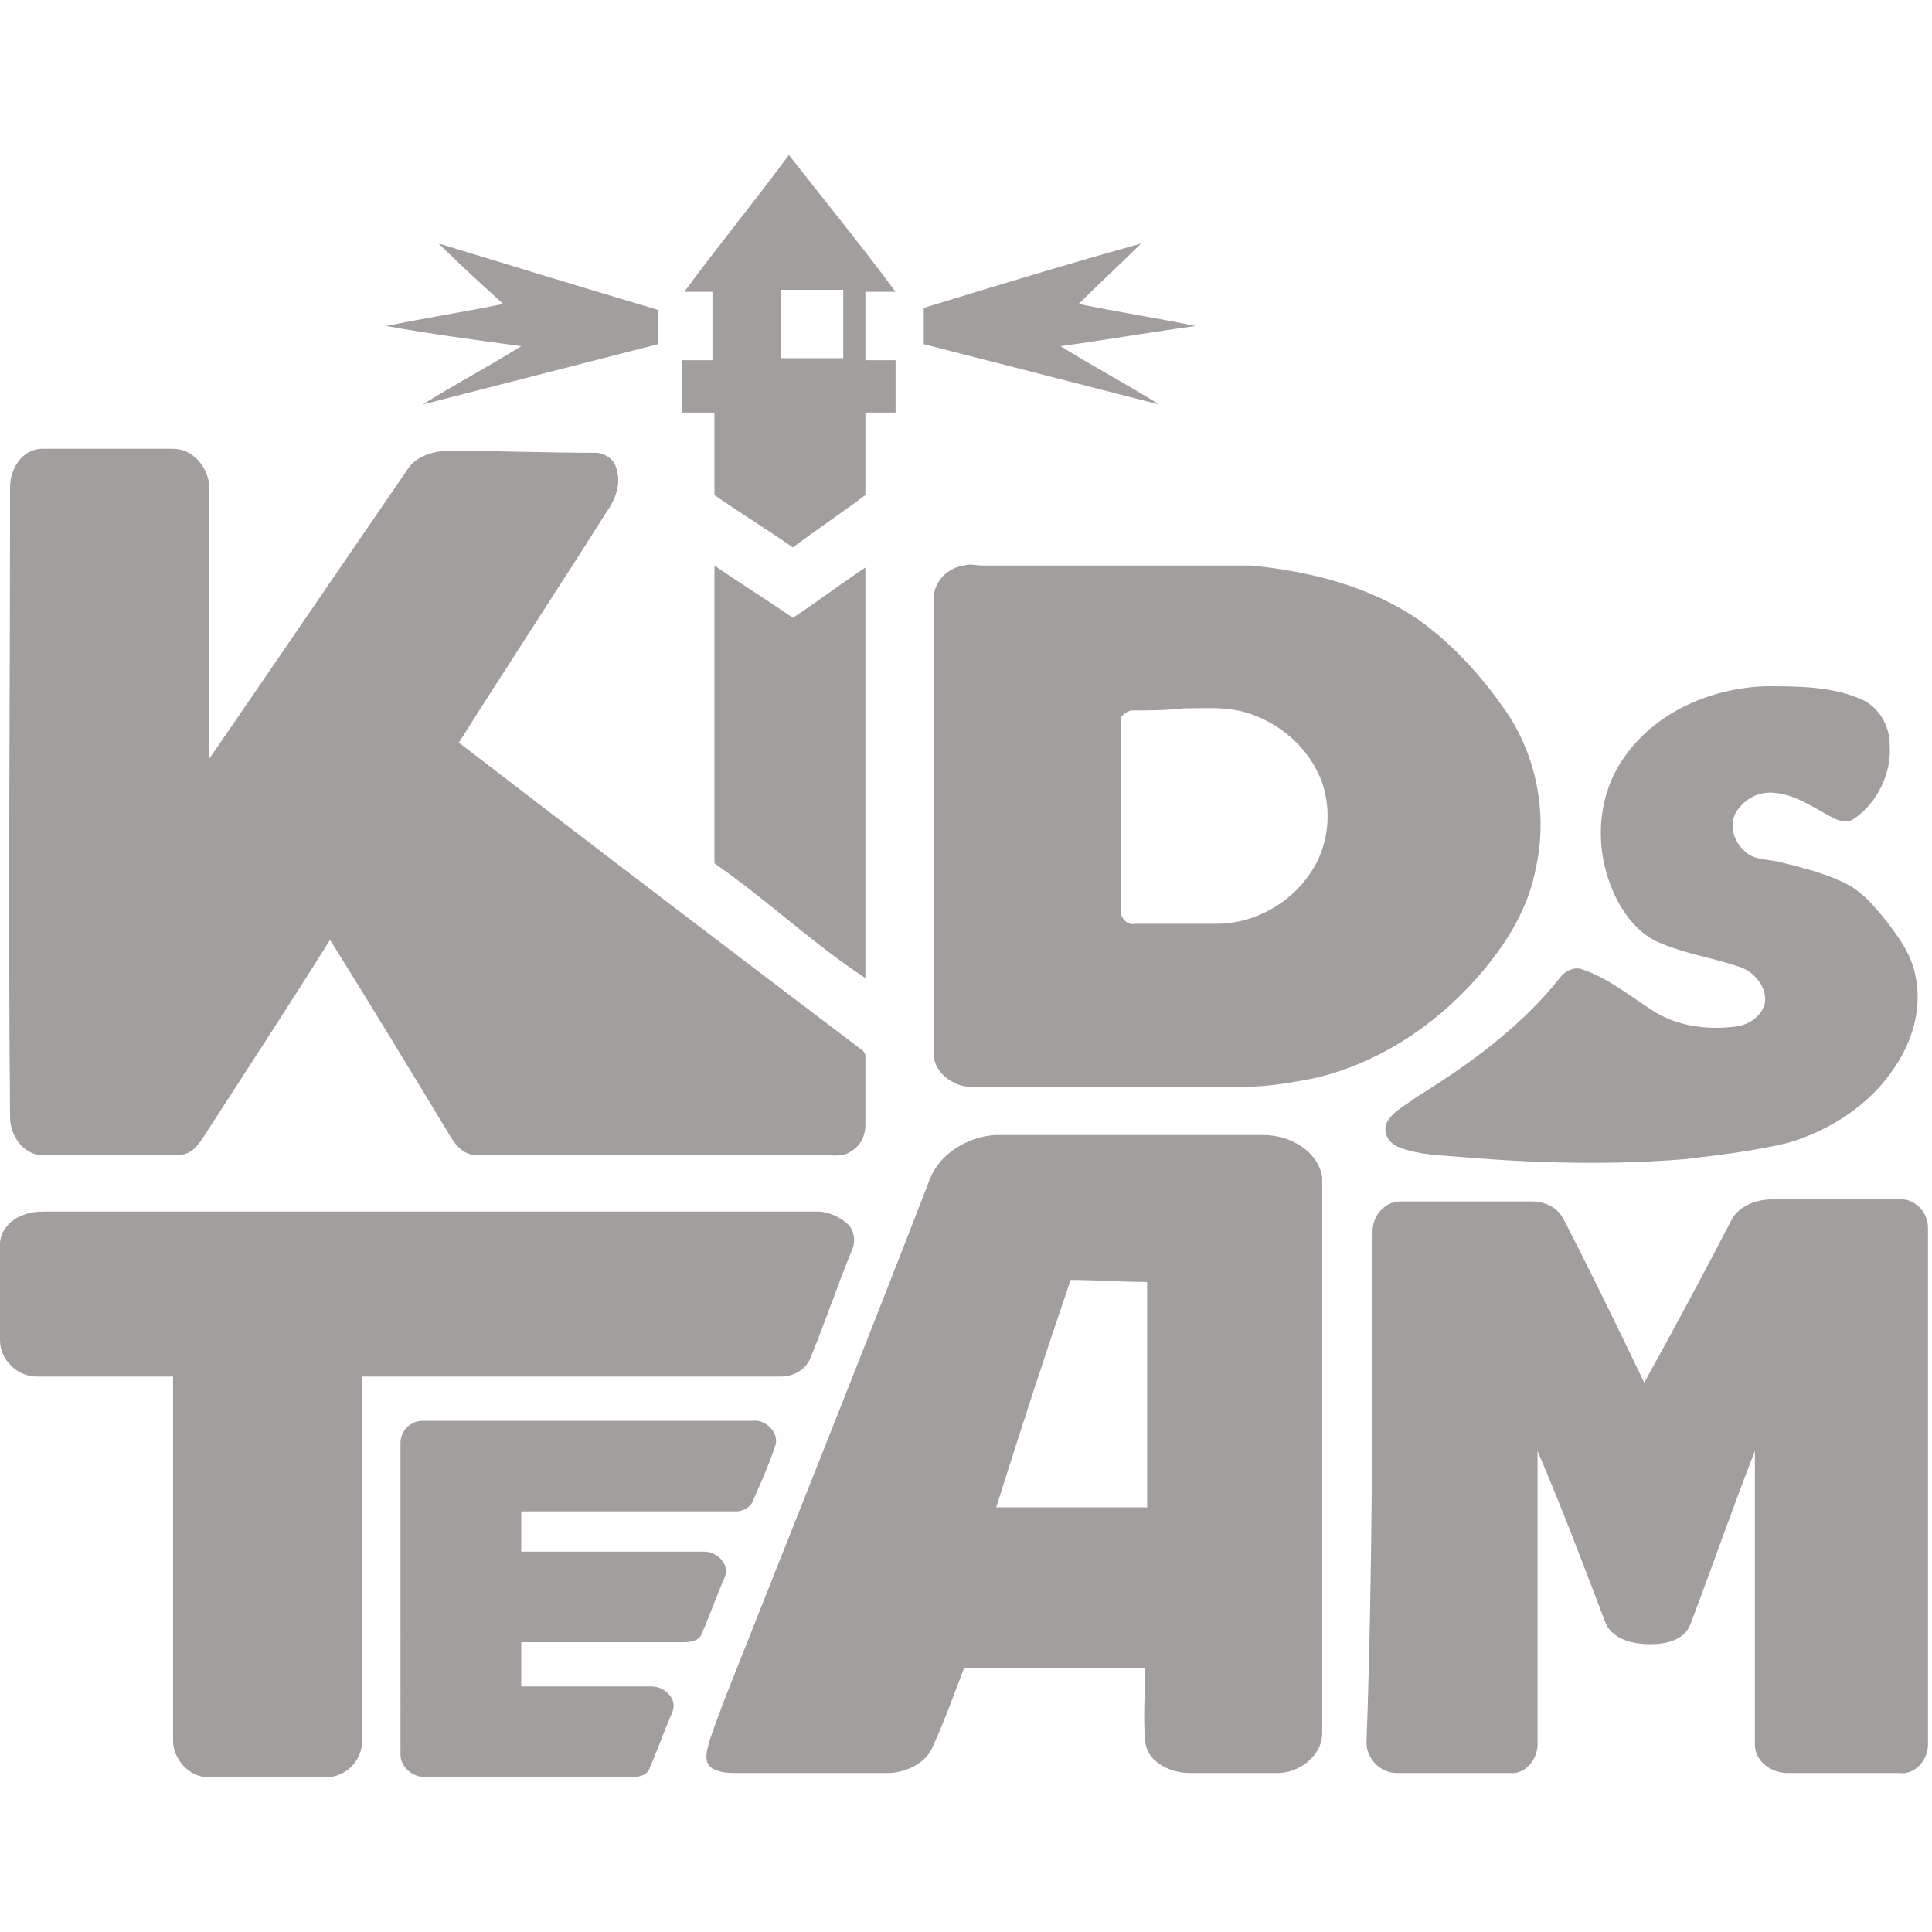
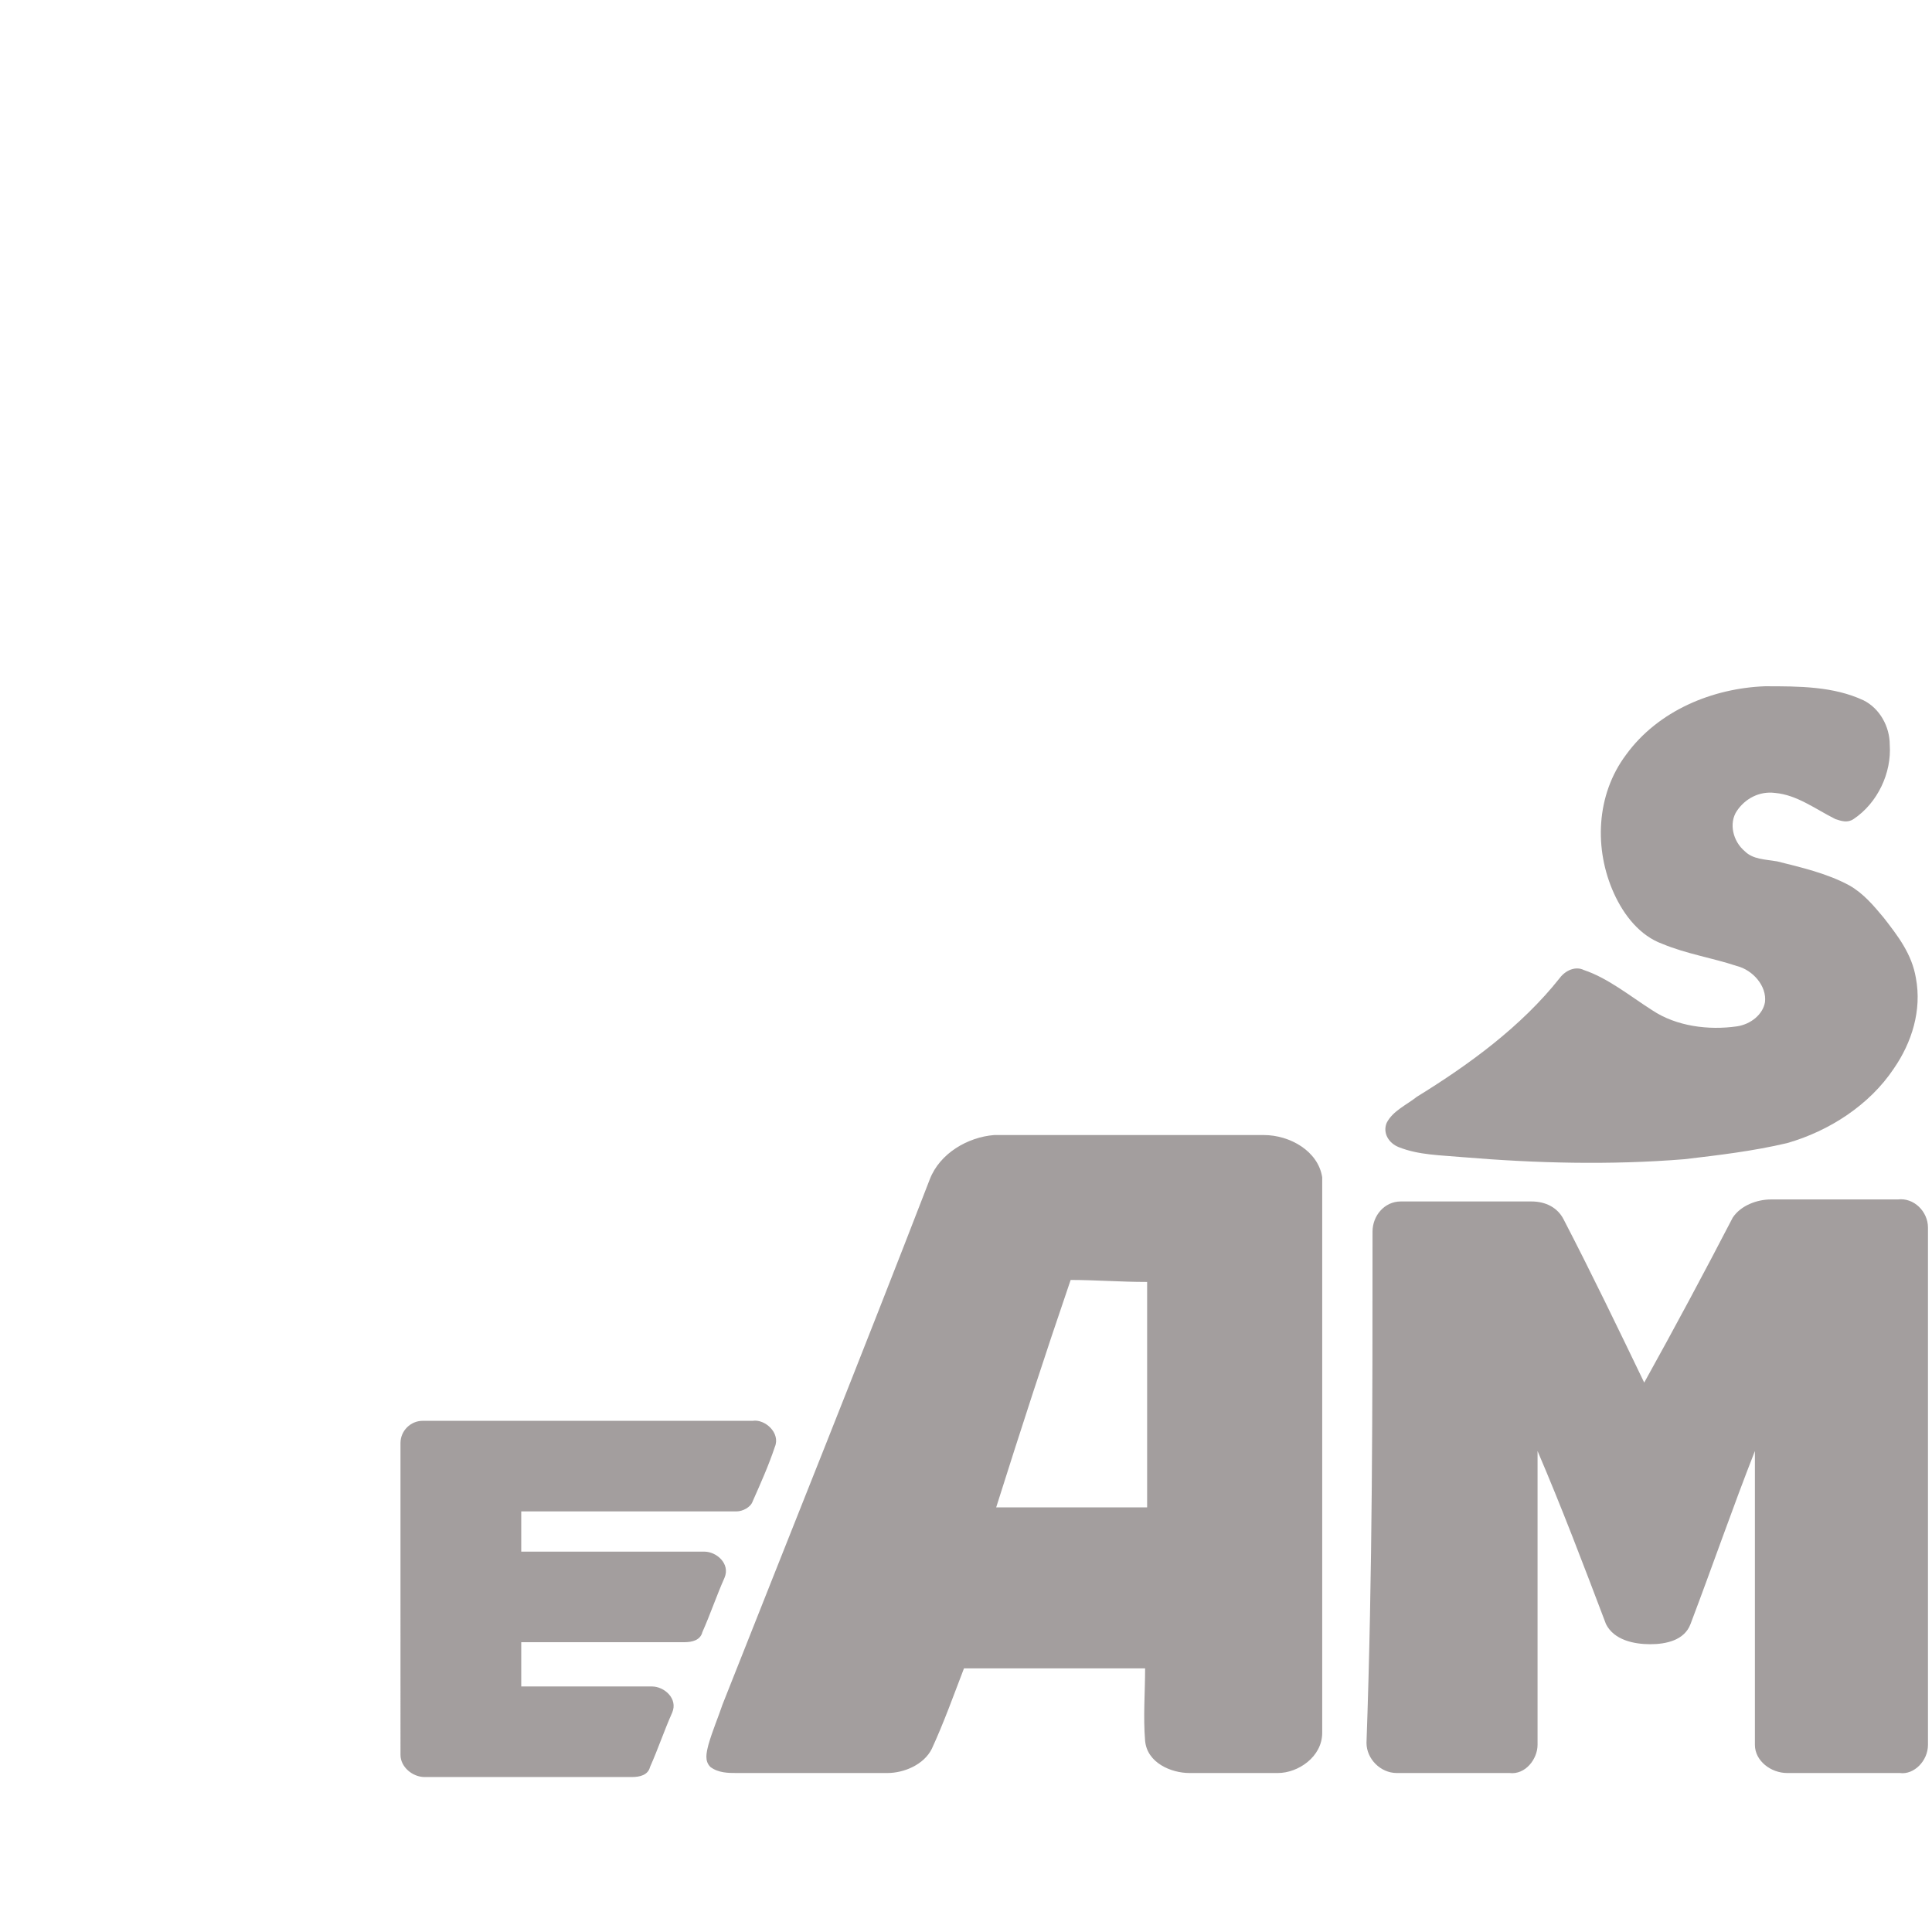
<svg xmlns="http://www.w3.org/2000/svg" version="1.1" id="Ebene_1" x="0px" y="0px" viewBox="0 0 96 96" style="enable-background:new 0 0 96 96;" xml:space="preserve">
  <style type="text/css">
	.st0{fill:#A39E9E;}
</style>
  <g>
-     <path class="st0" d="M34,14.5c1.7-2.3,3.5-4.5,5.2-6.8c1.8,2.3,3.6,4.5,5.3,6.8c-0.5,0-1,0-1.5,0c0,1.1,0,2.2,0,3.4   c0.5,0,1,0,1.5,0c0,0.9,0,1.8,0,2.6c-0.5,0-1,0-1.5,0c0,1.4,0,2.8,0,4.1c-1.2,0.9-2.4,1.7-3.6,2.6c-1.3-0.9-2.6-1.7-3.9-2.6   c0-1.4,0-2.8,0-4.1c-0.5,0-1,0-1.6,0c0-0.9,0-1.8,0-2.6c0.5,0,1,0,1.5,0c0-1.1,0-2.3,0-3.4C35,14.5,34.5,14.5,34,14.5 M38.8,14.4   c0,1.1,0,2.3,0,3.4c1,0,2.1,0,3.1,0c0-1.1,0-2.3,0-3.4C40.8,14.4,39.8,14.4,38.8,14.4 M21.8,12.1c3.6,1.1,7.2,2.2,10.9,3.3   c0,0.6,0,1.1,0,1.7c-3.9,1-7.8,2-11.7,3c1.6-1,3.3-1.9,4.9-2.9c-2.2-0.3-4.5-0.6-6.7-1c1.9-0.4,3.9-0.7,5.8-1.1   C23.9,14.1,22.8,13.1,21.8,12.1 M45.9,15.3c3.6-1.1,7.2-2.2,10.8-3.2c-1,1-2.1,2-3.1,3c1.9,0.4,3.9,0.7,5.8,1.1   c-2.2,0.3-4.5,0.7-6.7,1c1.6,1,3.3,1.9,4.9,2.9c-3.9-1-7.8-2-11.7-3C45.9,16.5,45.9,15.9,45.9,15.3 M0.5,24.2   c0-0.9,0.6-1.9,1.6-1.9c2.2,0,4.4,0,6.5,0c1,0,1.7,0.9,1.8,1.8c0,4.5,0,9.1,0,13.6c3.3-4.8,6.5-9.5,9.8-14.3c0.4-0.7,1.3-1,2.1-1   c2.4,0,4.9,0.1,7.3,0.1c0.4,0,0.9,0.3,1,0.7c0.3,0.8,0,1.6-0.5,2.3c-2.4,3.8-4.9,7.6-7.3,11.4C29.3,41.9,36,47,42.6,52   c0.1,0.1,0.4,0.2,0.4,0.5c0,1.1,0,2.3,0,3.4c0,0.5-0.2,1-0.7,1.3c-0.4,0.3-0.9,0.2-1.3,0.2c-5.8,0-11.5,0-17.3,0   c-0.6,0-1-0.4-1.3-0.9c-2-3.3-4-6.6-6-9.8c-2,3.2-4.1,6.4-6.1,9.5c-0.2,0.3-0.4,0.7-0.8,1c-0.3,0.2-0.6,0.2-1,0.2   c-2.2,0-4.4,0-6.5,0c-0.9-0.1-1.5-1-1.5-1.9C0.4,45.1,0.5,34.6,0.5,24.2 M35.5,28.1c1.3,0.9,2.6,1.7,3.9,2.6   c1.2-0.8,2.4-1.7,3.6-2.5c0,6.8,0,13.6,0,20.4c-2.6-1.7-4.9-3.9-7.5-5.7C35.5,37.9,35.5,33,35.5,28.1L35.5,28.1z" />
-     <path class="st0" d="M47.9,28.1c0.3-0.1,0.6,0,0.9,0c4.5,0,8.9,0,13.4,0c2.9,0.3,5.8,1,8.3,2.7c1.8,1.3,3.3,3,4.5,4.8   c1.4,2.2,1.9,5,1.3,7.6c-0.3,1.6-1.1,3.1-2.1,4.4c-2.2,2.9-5.4,5.2-9,6C64.1,53.8,63,54,61.9,54c-4.6,0-9.1,0-13.7,0   c-0.8,0-1.8-0.7-1.8-1.6c0-7.6,0-15.1,0-22.7C46.4,28.9,47.1,28.2,47.9,28.1 M56.2,35.3c-0.3,0.1-0.6,0.3-0.5,0.6   c0,3.1,0,6.3,0,9.4c0,0.4,0.4,0.7,0.7,0.6c1.4,0,2.7,0,4.1,0c1.8,0,3.6-1,4.6-2.5c0.9-1.3,1.1-3,0.6-4.5c-0.6-1.7-2.1-3-3.8-3.5   c-1-0.3-2.1-0.2-3.1-0.2C57.9,35.3,57.1,35.3,56.2,35.3L56.2,35.3z" />
    <path class="st0" d="M87.7,34.1c1.7,0,3.4,0,4.9,0.7c0.8,0.4,1.3,1.3,1.3,2.2c0.1,1.4-0.6,2.9-1.8,3.7c-0.3,0.2-0.6,0.1-0.9,0   c-1-0.5-1.9-1.2-3-1.3c-0.8-0.1-1.5,0.3-1.9,0.9c-0.4,0.6-0.2,1.5,0.4,2c0.4,0.4,1,0.4,1.6,0.5c1.2,0.3,2.5,0.6,3.6,1.2   c0.7,0.4,1.2,1,1.7,1.6c0.7,0.9,1.4,1.8,1.6,3c0.3,1.6-0.2,3.2-1.1,4.5c-1.2,1.8-3.2,3.1-5.3,3.7c-1.7,0.4-3.4,0.6-5.1,0.8   c-3.7,0.3-7.4,0.2-11-0.1c-1.1-0.1-2.2-0.1-3.2-0.5c-0.5-0.2-0.8-0.7-0.6-1.2c0.3-0.6,1-0.9,1.5-1.3c2.6-1.6,5.2-3.5,7.1-5.9   c0.3-0.4,0.8-0.6,1.2-0.4c1.2,0.4,2.3,1.3,3.4,2c1.2,0.8,2.8,1,4.2,0.8c0.7-0.1,1.3-0.6,1.4-1.2c0.1-0.8-0.6-1.6-1.4-1.8   c-1.2-0.4-2.5-0.6-3.7-1.1c-1.1-0.4-1.9-1.4-2.4-2.5c-1-2.2-0.9-4.9,0.6-6.9C82.4,35.3,85.1,34.2,87.7,34.1L87.7,34.1z" />
    <path class="st0" d="M46.2,58.6c0.5-1.3,1.9-2.1,3.2-2.2c4.5,0,8.9,0,13.4,0c1.3,0,2.7,0.8,2.9,2.1c0,9.2,0,18.4,0,27.6   c0,1.2-1.2,2-2.2,2c-1.5,0-2.9,0-4.4,0c-0.9,0-2.1-0.5-2.2-1.6c-0.1-1.2,0-2.4,0-3.6c-3,0-6,0-9,0c-0.5,1.3-1,2.7-1.6,4   c-0.4,0.8-1.4,1.2-2.2,1.2c-2.5,0-5,0-7.5,0c-0.4,0-0.9,0-1.3-0.3c-0.3-0.3-0.2-0.7-0.1-1.1c0.2-0.7,0.5-1.4,0.7-2   C39.3,76.1,42.8,67.4,46.2,58.6 M53.2,63.6c-1.3,3.8-2.5,7.5-3.7,11.3c2.5,0,5,0,7.5,0c0-3.7,0-7.5,0-11.2   C55.7,63.7,54.4,63.6,53.2,63.6 M19.9,71.7c0-0.6,0.5-1.1,1.1-1.1c5.5,0,10.9,0,16.4,0c0.6-0.1,1.4,0.6,1.1,1.3   c-0.3,0.9-0.7,1.8-1.1,2.7c-0.1,0.3-0.5,0.5-0.8,0.5c-3.6,0-7.2,0-10.7,0c0,0.7,0,1.4,0,2c3,0,6.1,0,9.1,0c0.6,0,1.3,0.6,1,1.3   c-0.4,0.9-0.7,1.8-1.1,2.7c-0.1,0.4-0.5,0.5-0.9,0.5c-2.7,0-5.4,0-8.1,0c0,0.7,0,1.5,0,2.2c2.2,0,4.3,0,6.5,0c0.6,0,1.3,0.6,1,1.3   c-0.4,0.9-0.7,1.8-1.1,2.7c-0.1,0.4-0.5,0.5-0.9,0.5c-3.4,0-6.9,0-10.3,0c-0.6,0-1.2-0.5-1.2-1.1C19.9,82,19.9,76.8,19.9,71.7   L19.9,71.7z" />
    <path class="st0" d="M68.2,61.2c0-0.8,0.6-1.5,1.4-1.5c2.2,0,4.4,0,6.5,0c0.7,0,1.3,0.3,1.6,0.9c1.4,2.7,2.7,5.4,4,8.1   c1.5-2.7,3-5.5,4.4-8.2c0.4-0.6,1.2-0.9,1.9-0.9c2.1,0,4.2,0,6.3,0c0.8-0.1,1.5,0.6,1.5,1.4c0,8.6,0,17.1,0,25.7   c0,0.8-0.7,1.5-1.4,1.4c-1.9,0-3.7,0-5.6,0c-0.8,0-1.6-0.6-1.6-1.4c0-4.9,0-9.7,0-14.6c-1.1,2.8-2.1,5.7-3.2,8.6   c-0.3,0.8-1.2,1-2,1s-1.8-0.2-2.2-1c-1.1-2.9-2.2-5.8-3.4-8.6c0,4.9,0,9.8,0,14.6c0,0.7-0.6,1.5-1.4,1.4c-1.9,0-3.8,0-5.6,0   c-0.8,0-1.5-0.7-1.5-1.5C68.2,78.2,68.2,69.7,68.2,61.2L68.2,61.2z" />
-     <path class="st0" d="M1.1,60.4c0.4-0.2,0.9-0.2,1.4-0.2c12.7,0,25.4,0,38.1,0c0.6,0,1.2,0.3,1.6,0.7c0.3,0.4,0.3,0.9,0.1,1.3   c-0.7,1.7-1.3,3.5-2,5.2c-0.2,0.6-0.8,1-1.5,1c-6.9,0-13.9,0-20.8,0c0,6,0,12.1,0,18.1c0,0.9-0.7,1.7-1.6,1.8c-2,0-4,0-6.1,0   c-0.9,0-1.7-0.9-1.7-1.8c0-6,0-12.1,0-18.1c-2.3,0-4.5,0-6.8,0c-0.9,0-1.8-0.8-1.8-1.8c0-1.6,0-3.2,0-4.8C0,61.2,0.5,60.6,1.1,60.4   L1.1,60.4z" />
  </g>
</svg>